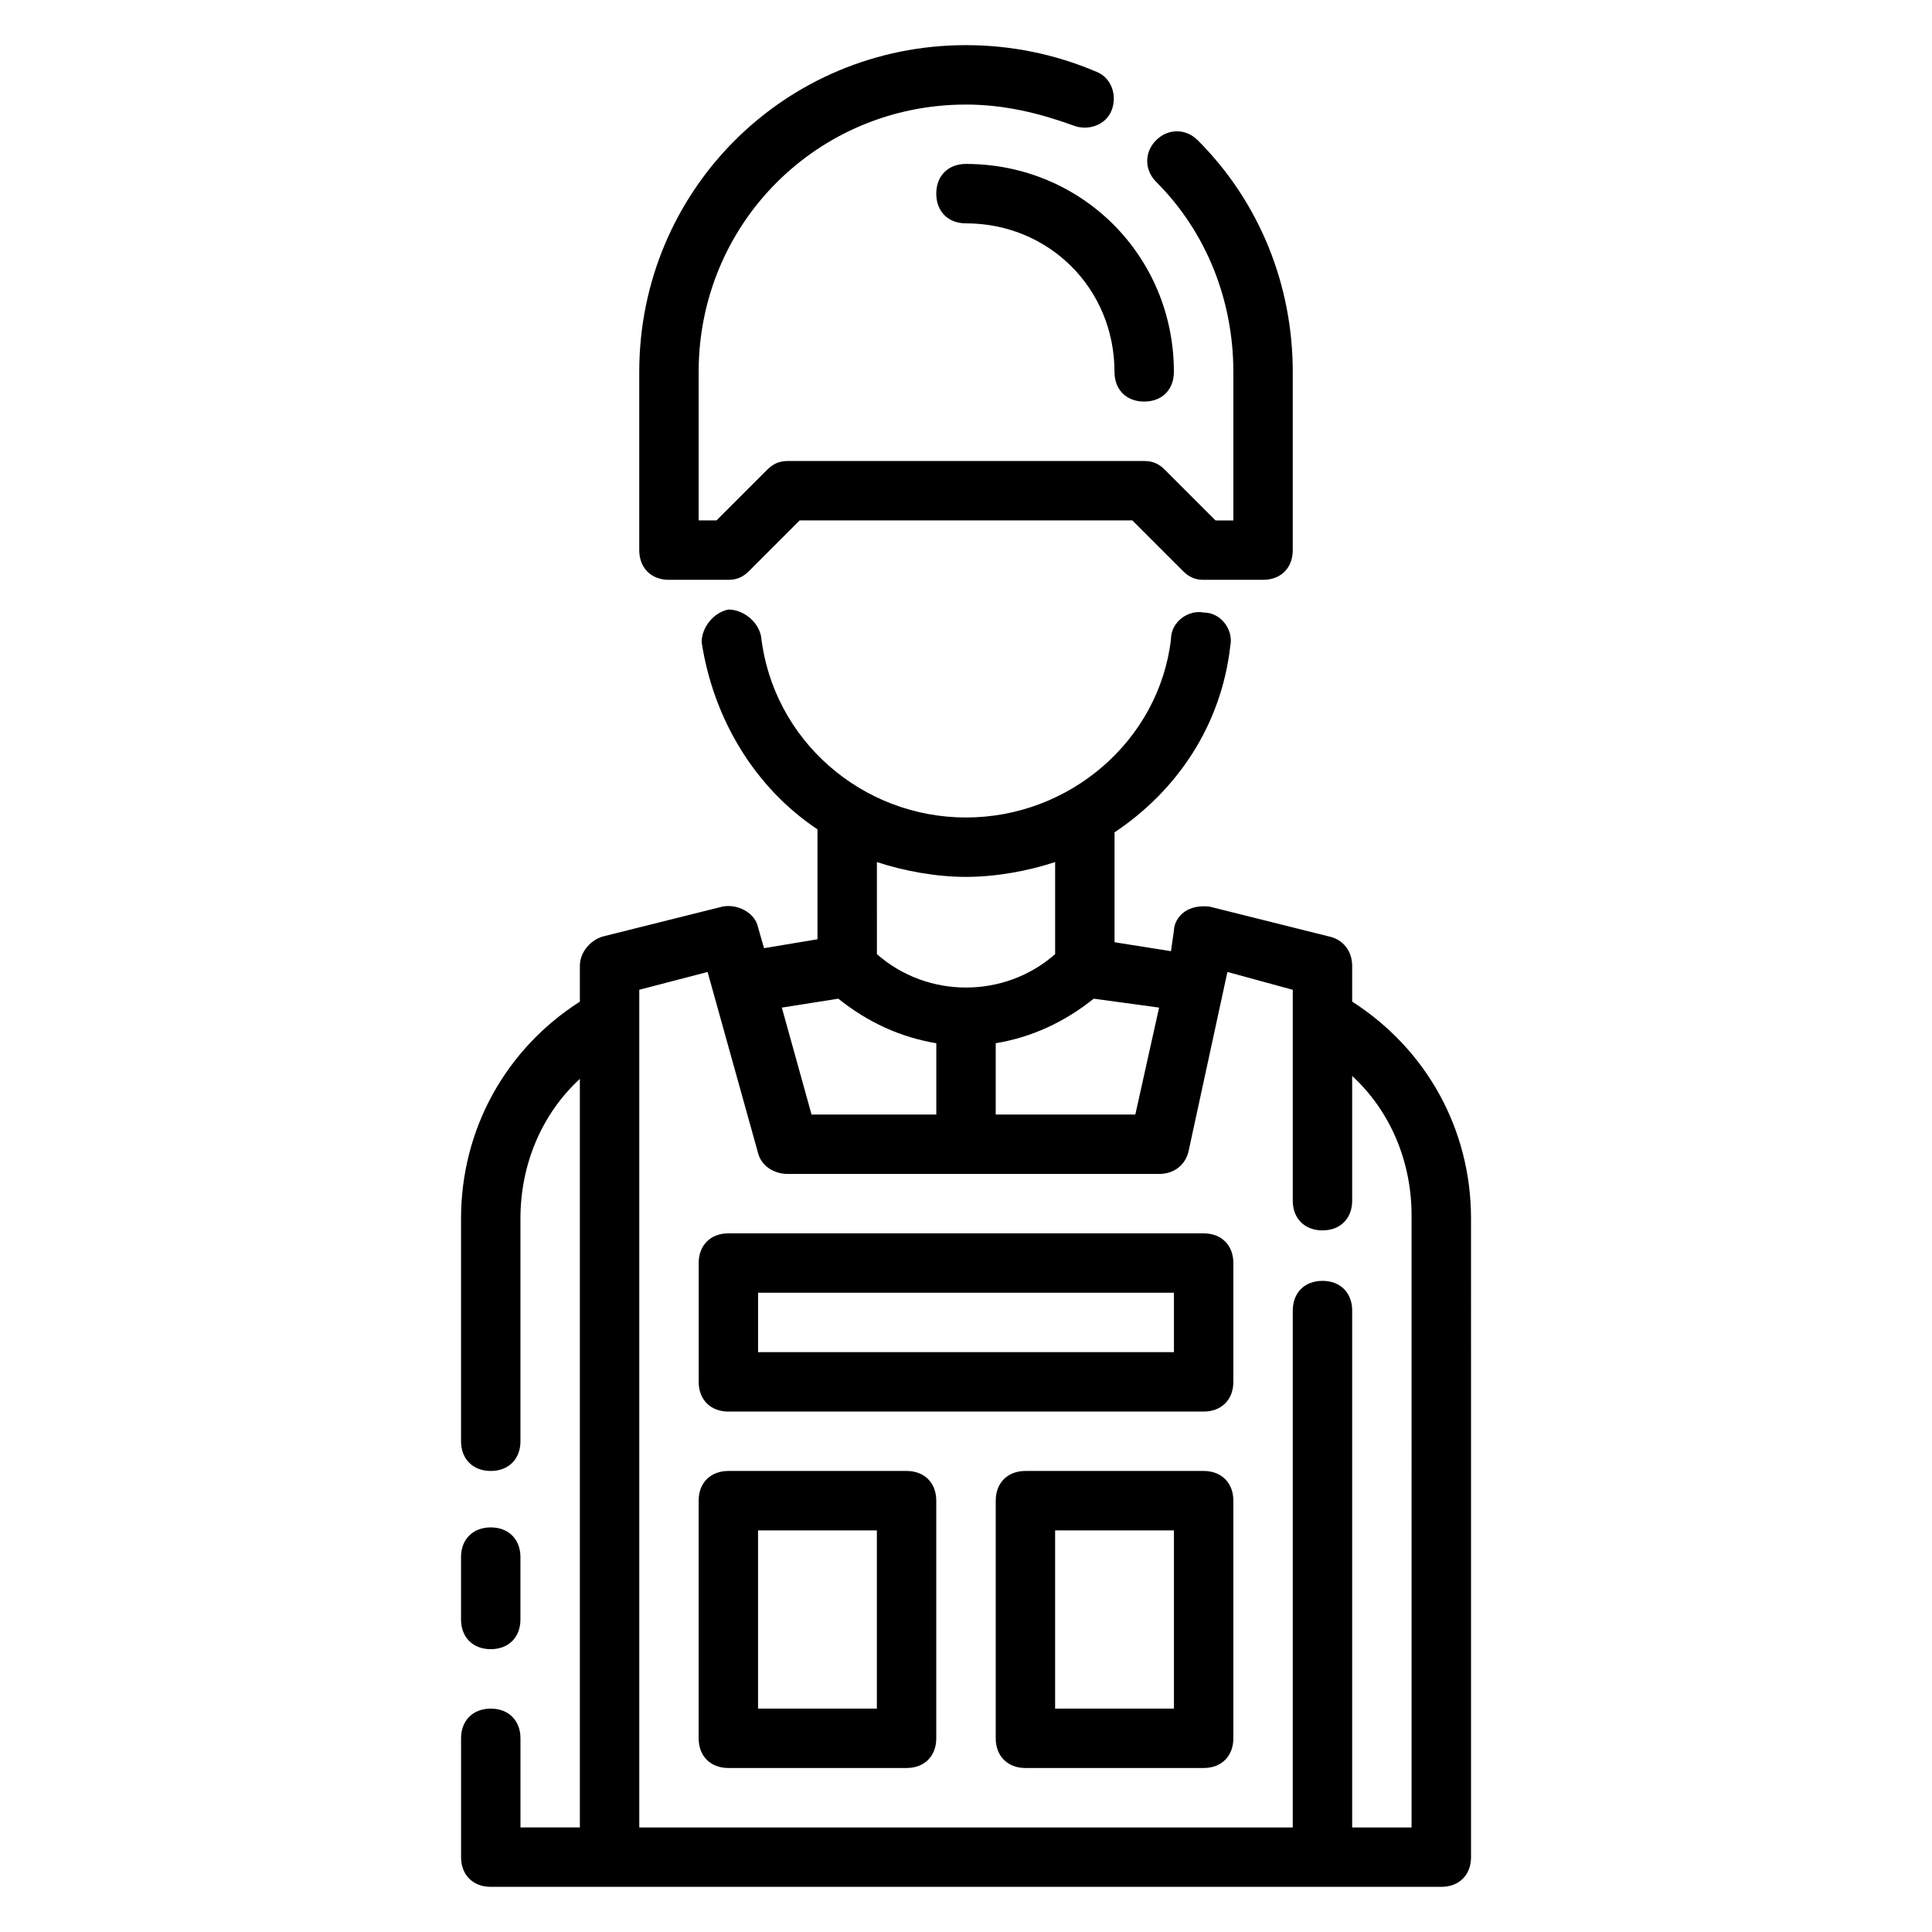
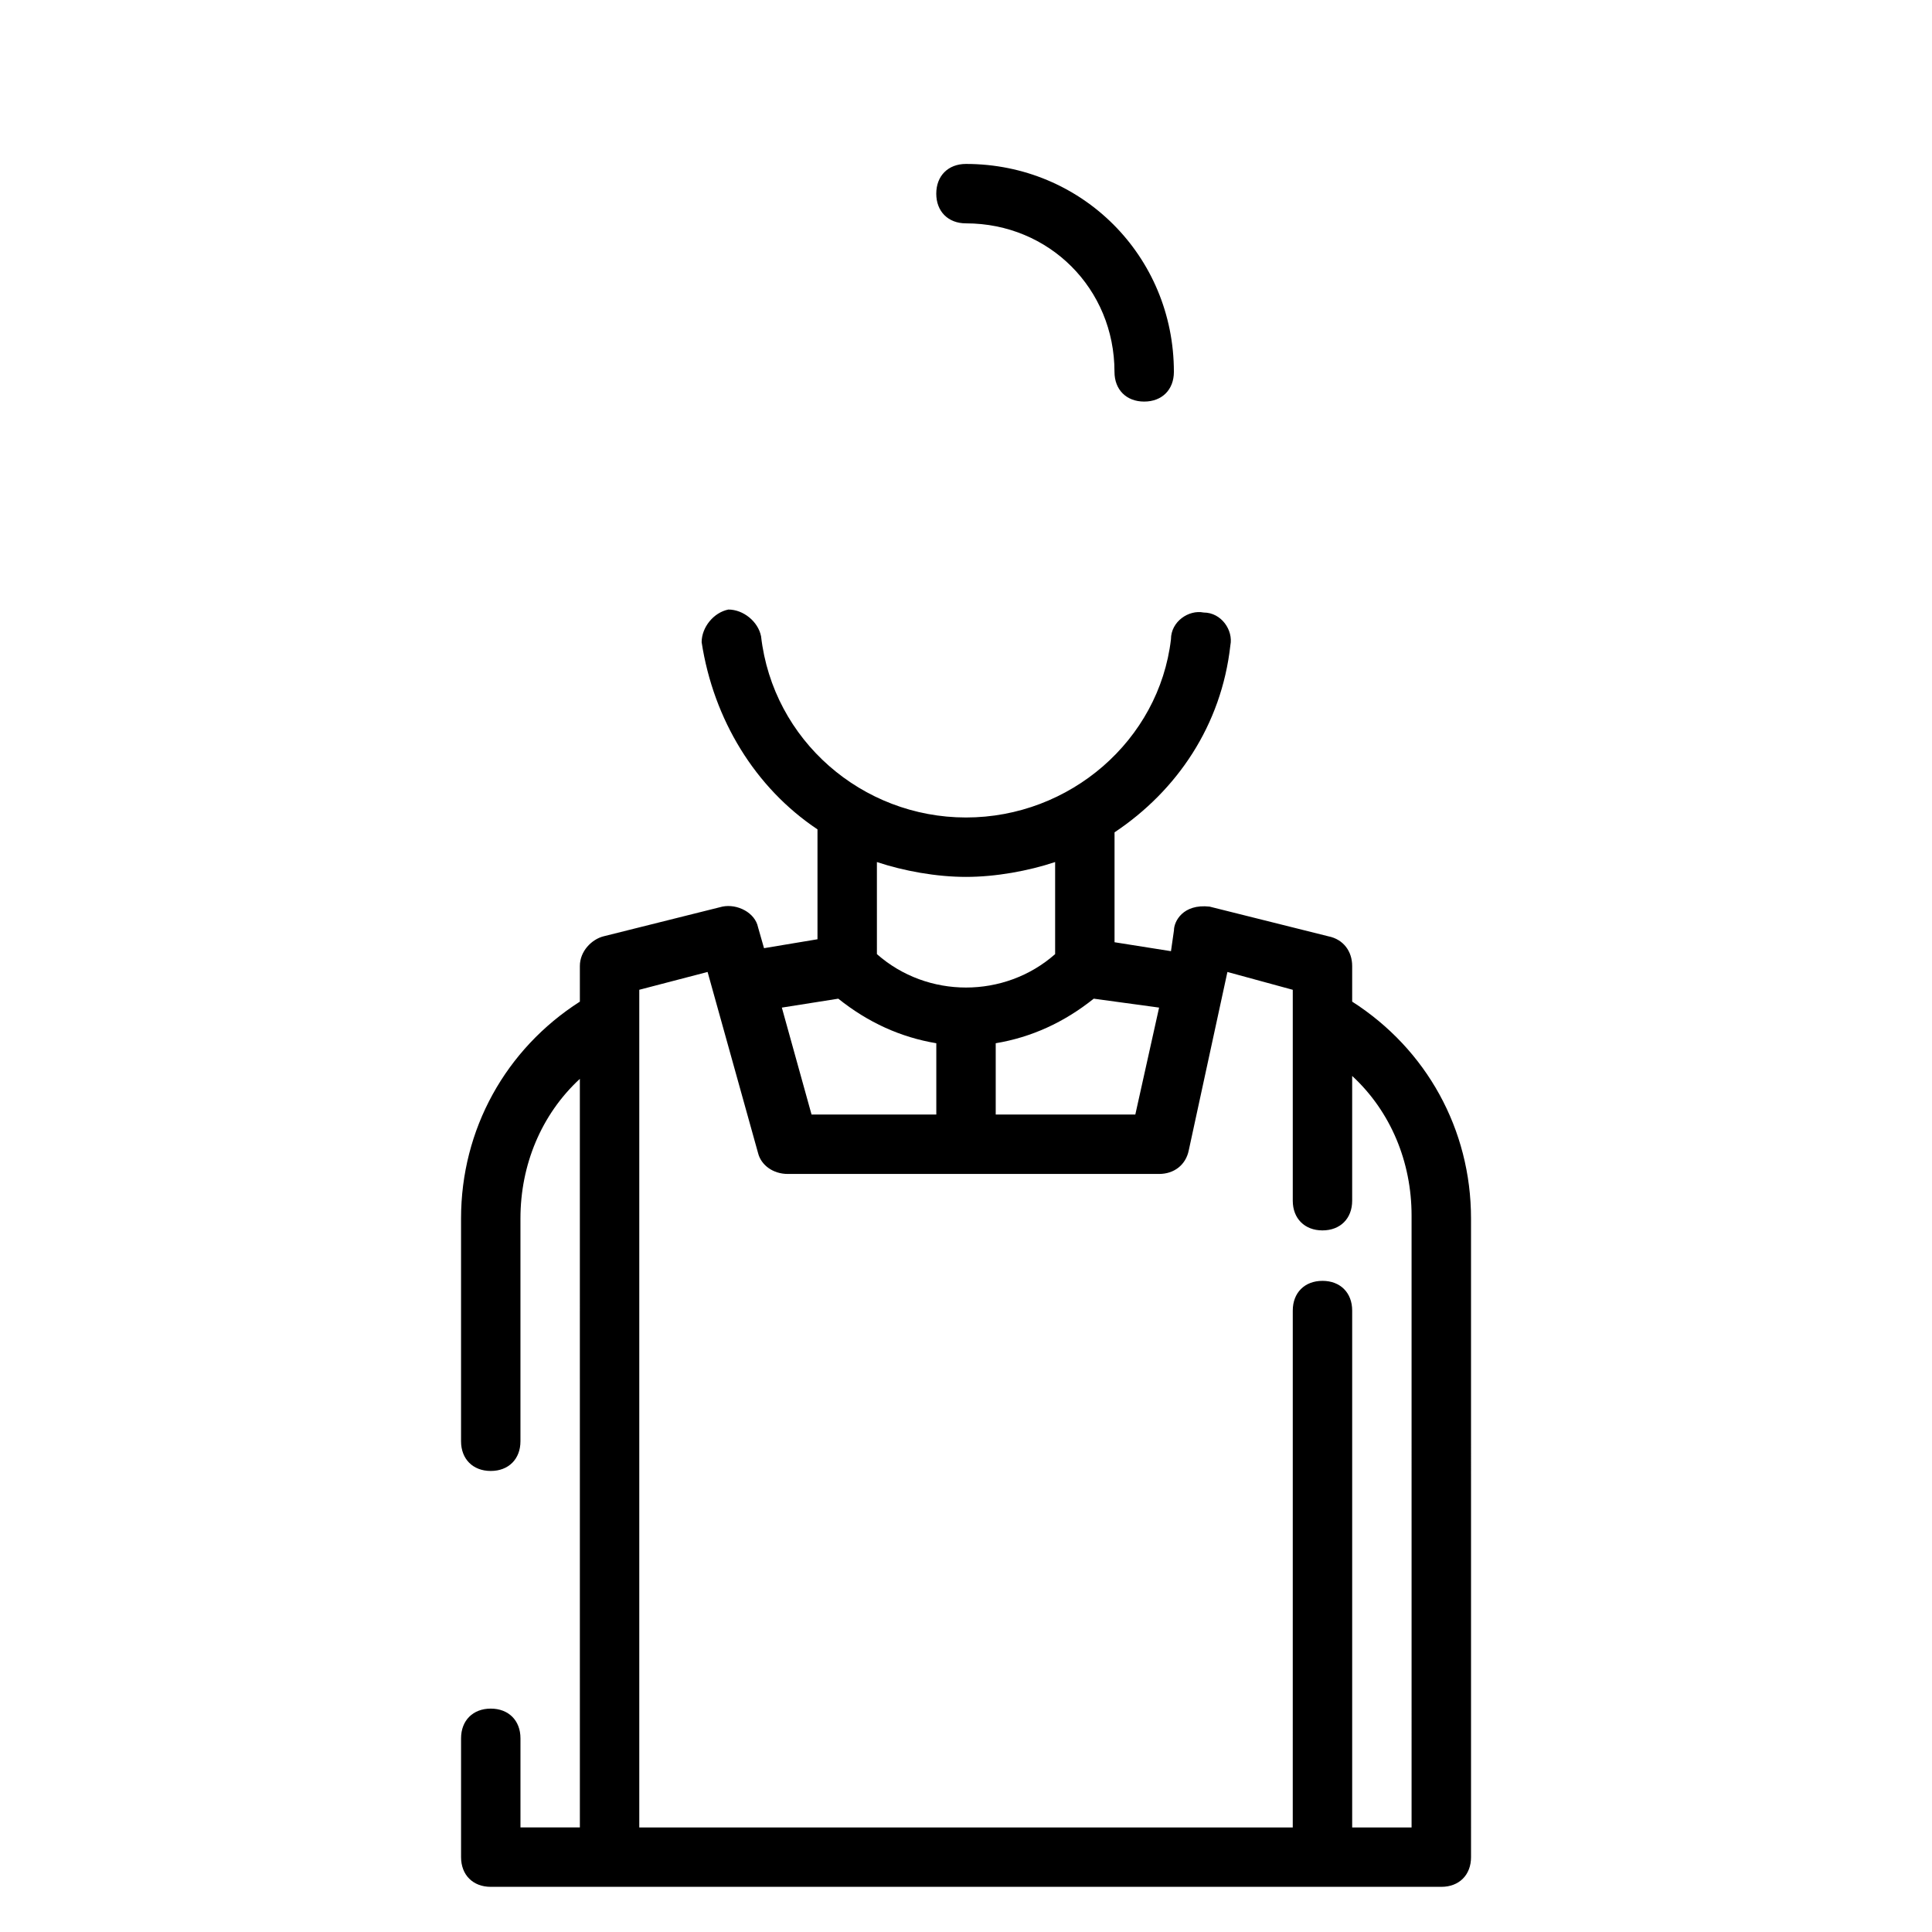
<svg xmlns="http://www.w3.org/2000/svg" fill="#000000" width="800px" height="800px" version="1.1" viewBox="144 144 512 512">
  <g>
    <path d="m502.34 409.45v-9.445c0-3.938-2.363-7.086-6.297-7.871l-31.488-7.871c-7.086-0.789-9.445 3.938-9.445 6.297l-0.789 5.512-14.957-2.367v-29.125c16.531-11.02 28.34-28.34 30.699-49.594 0.789-3.938-2.363-8.66-7.086-8.66-3.938-0.789-8.66 2.363-8.66 7.086-3.144 26.766-26.762 47.23-54.312 47.23s-51.168-20.469-54.316-48.02c-0.789-3.938-4.723-7.086-8.66-7.086-3.938 0.789-7.086 4.723-7.086 8.66 3.148 20.469 14.168 38.574 30.699 49.594v29.125l-14.168 2.363-1.574-5.508c-0.789-3.938-5.512-6.297-9.445-5.512l-31.488 7.871c-3.148 0.789-6.297 3.938-6.297 7.871v9.445c-19.68 12.594-31.488 33.852-31.488 57.465v59.039c0 4.723 3.148 7.871 7.871 7.871s7.871-3.148 7.871-7.871v-59.039c0-14.168 5.512-27.551 15.742-37l0.004 198.38h-15.742v-23.617c0-4.723-3.148-7.871-7.871-7.871-4.723 0-7.871 3.148-7.871 7.871v31.488c0 4.723 3.148 7.871 7.871 7.871h251.91c4.723 0 7.871-3.148 7.871-7.871l-0.004-169.25c0-23.617-11.809-44.871-31.488-57.465zm-51.168 1.574-6.301 28.34h-36.996v-18.895c9.445-1.574 18.105-5.512 25.977-11.809zm-74.785-38.574c7.086 2.363 15.742 3.938 23.617 3.938 7.871 0 16.531-1.574 23.617-3.938v24.402c-13.383 11.809-33.852 11.809-47.23 0zm-10.234 36.211c7.871 6.297 16.531 10.234 25.977 11.809v18.895h-33.062l-7.871-28.34zm151.93 219.63h-15.742v-136.98c0-4.723-3.148-7.871-7.871-7.871s-7.871 3.148-7.871 7.871l-0.004 136.98h-173.18v-221.99l18.105-4.723 13.383 48.02c0.789 3.148 3.938 5.512 7.871 5.512h98.398c3.938 0 7.086-2.363 7.871-6.297l10.234-47.23 17.32 4.723v55.891c0 4.723 3.148 7.871 7.871 7.871 4.723 0 7.871-3.148 7.871-7.871v-33.062c10.234 9.445 15.742 22.828 15.742 37z" />
-     <path d="m274.05 581.05c4.723 0 7.871-3.148 7.871-7.871v-16.531c0-4.723-3.148-7.871-7.871-7.871s-7.871 3.148-7.871 7.871v16.531c0 4.723 3.148 7.871 7.871 7.871z" />
-     <path d="m321.28 297.66h15.742c2.363 0 3.938-0.789 5.512-2.363l13.383-13.383h88.168l13.383 13.383c1.574 1.574 3.148 2.363 5.512 2.363h15.742c4.723 0 7.871-3.148 7.871-7.871v-47.23c0-22.828-8.66-44.871-25.191-61.402-3.148-3.148-7.871-3.148-11.02 0-3.148 3.148-3.148 7.871 0 11.02 13.383 13.383 20.469 31.488 20.469 50.383v39.359h-4.723l-13.383-13.383c-1.574-1.578-3.148-2.363-5.512-2.363h-94.465c-2.363 0-3.938 0.789-5.512 2.363l-13.379 13.379h-4.727v-39.359c0-39.359 31.488-70.848 70.848-70.848 10.234 0 19.68 2.363 28.34 5.512 3.938 1.574 8.66 0 10.234-3.938 1.574-3.938 0-8.66-3.938-10.234-11.02-4.723-22.828-7.086-34.633-7.086-48.02 0-86.594 38.574-86.594 86.594v47.23c0 4.723 3.148 7.875 7.871 7.875z" />
-     <path d="m462.98 533.82h-47.23c-4.723 0-7.871 3.148-7.871 7.871v62.977c0 4.723 3.148 7.871 7.871 7.871h47.23c4.723 0 7.871-3.148 7.871-7.871v-62.977c0-4.723-3.148-7.871-7.871-7.871zm-7.875 62.977h-31.488v-47.23h31.488z" />
-     <path d="m384.25 533.82h-47.23c-4.723 0-7.871 3.148-7.871 7.871v62.977c0 4.723 3.148 7.871 7.871 7.871h47.23c4.723 0 7.871-3.148 7.871-7.871v-62.977c0-4.723-3.148-7.871-7.871-7.871zm-7.871 62.977h-31.488v-47.23h31.488z" />
-     <path d="m462.98 470.85h-125.95c-4.723 0-7.871 3.148-7.871 7.871v31.488c0 4.723 3.148 7.871 7.871 7.871h125.95c4.723 0 7.871-3.148 7.871-7.871v-31.488c0-4.723-3.148-7.871-7.871-7.871zm-7.875 31.488h-110.21v-15.742h110.21z" />
    <path d="m392.12 195.32c0 4.723 3.148 7.871 7.871 7.871 22.043 0 39.359 17.32 39.359 39.359 0 4.723 3.148 7.871 7.871 7.871 4.723 0 7.871-3.148 7.871-7.871 0-30.699-24.402-55.105-55.105-55.105-4.719 0.004-7.867 3.152-7.867 7.875z" />
  </g>
</svg>